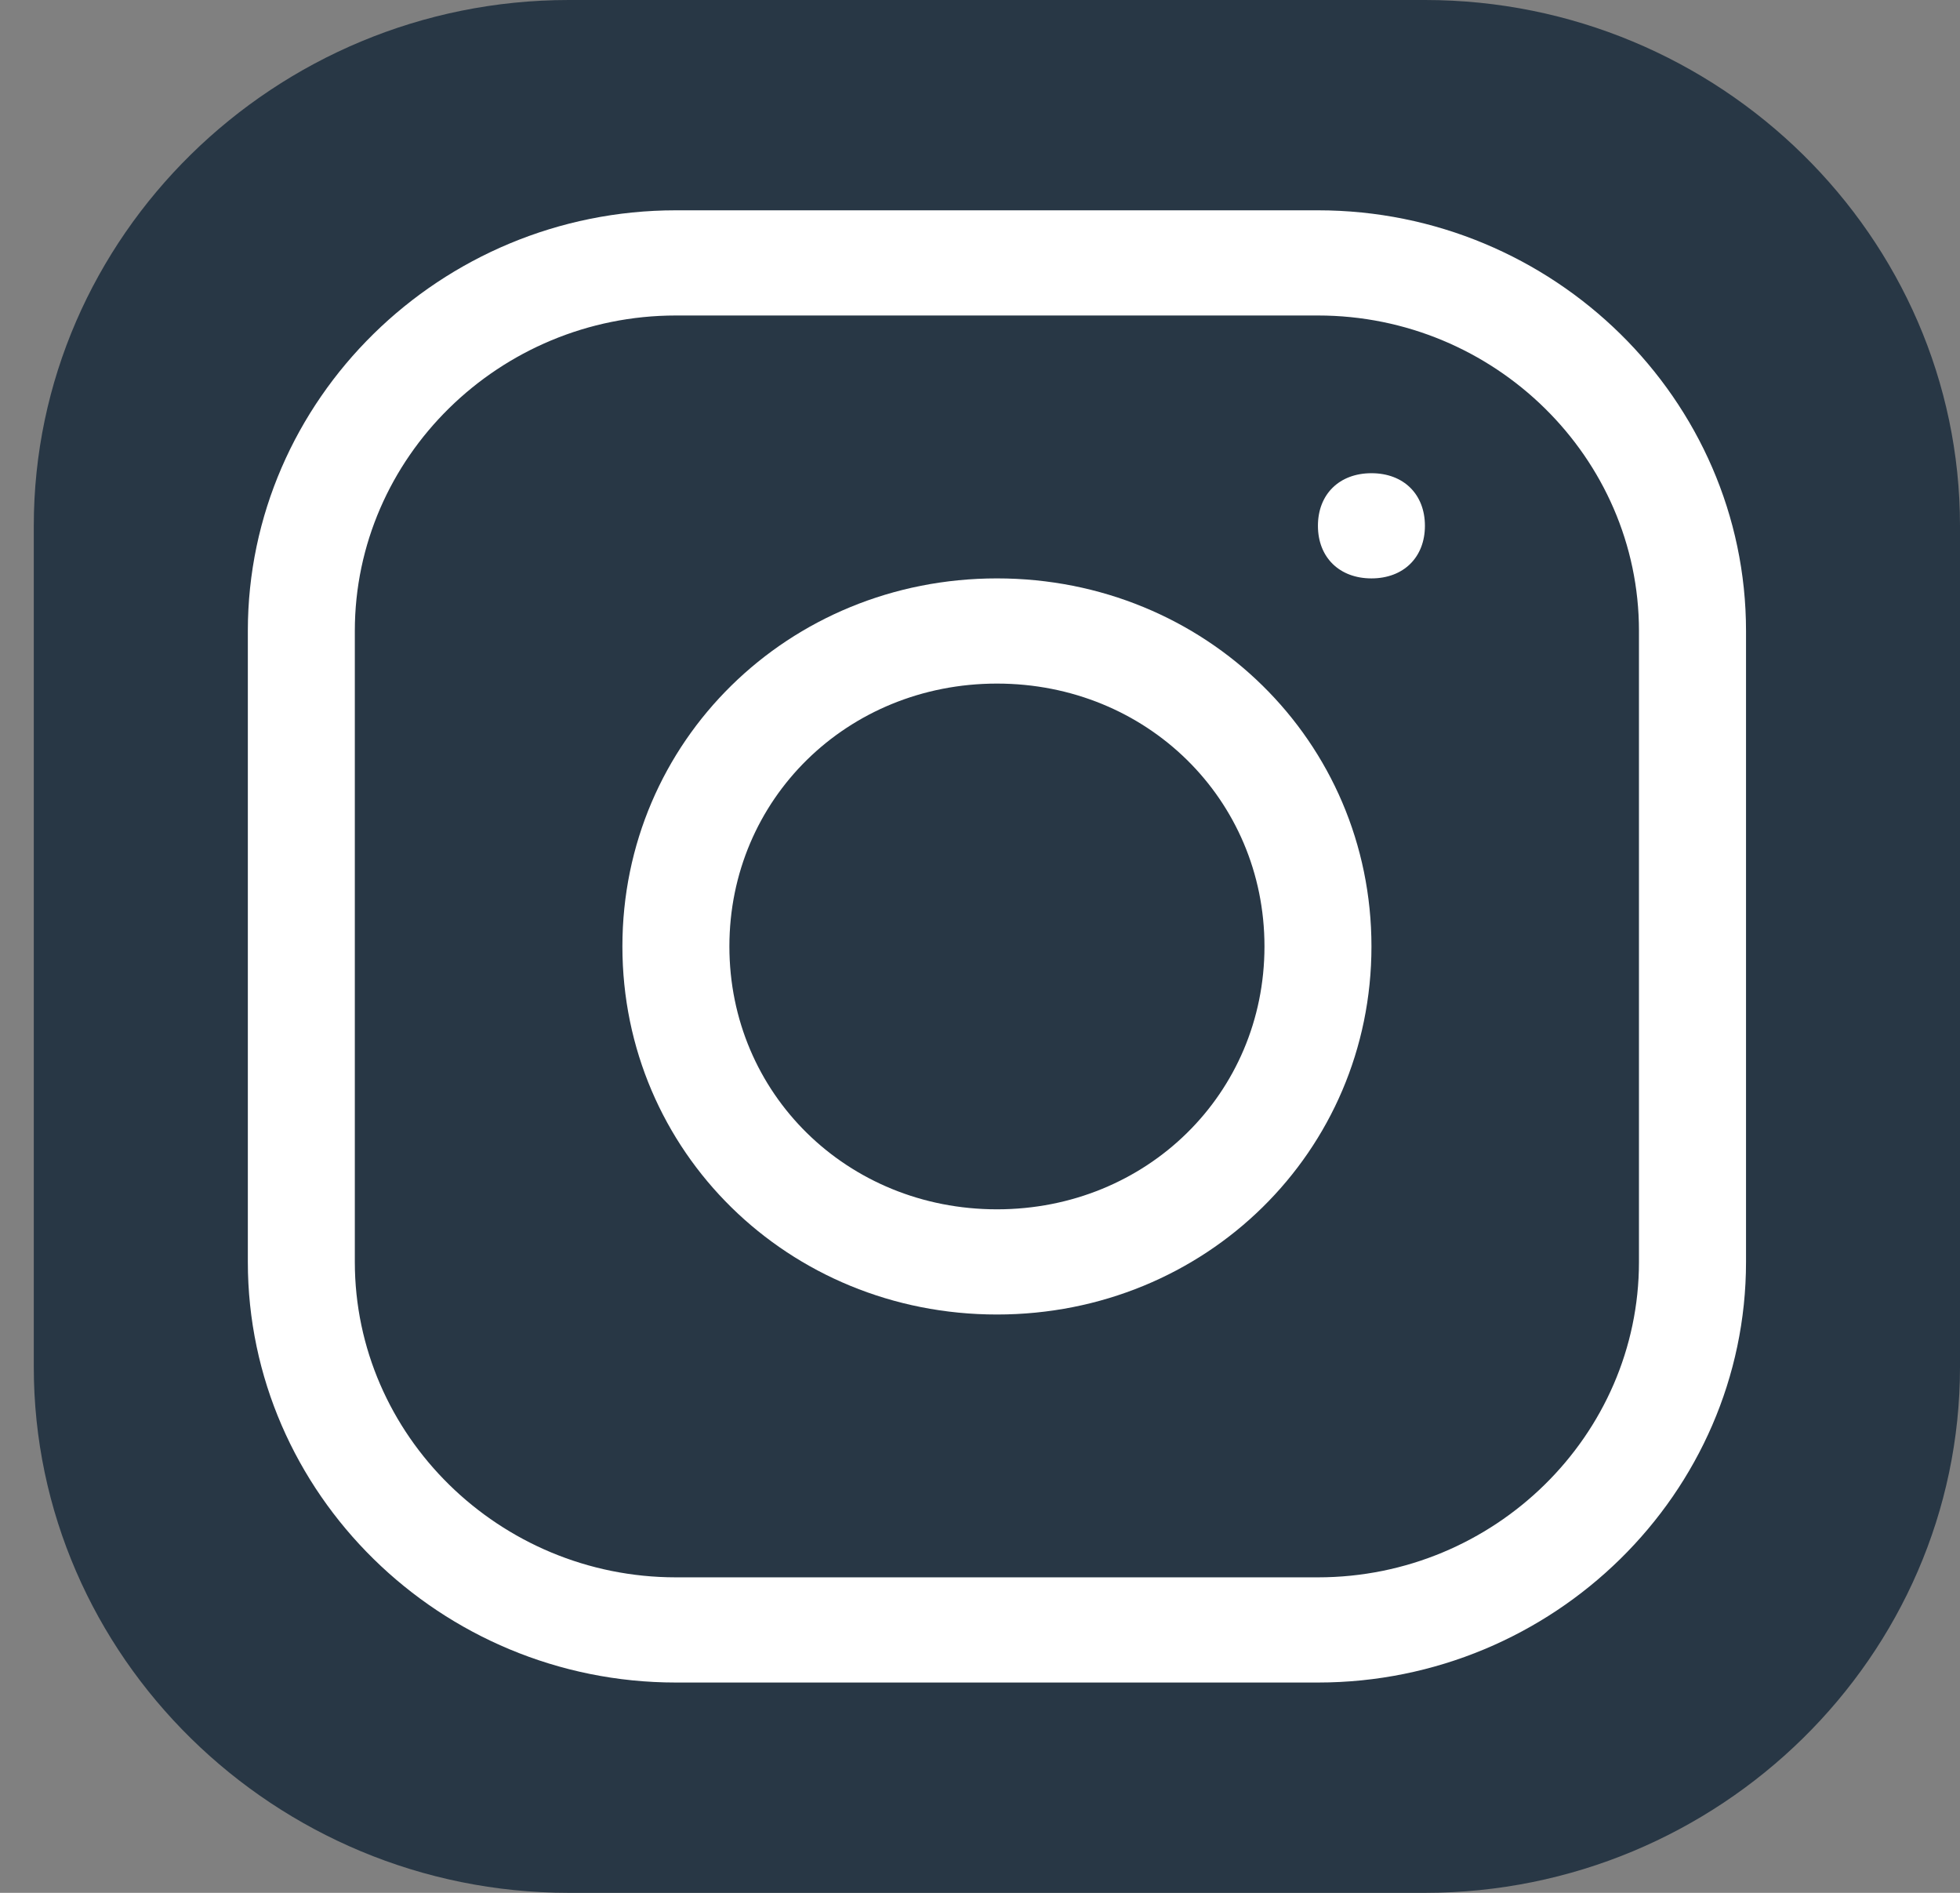
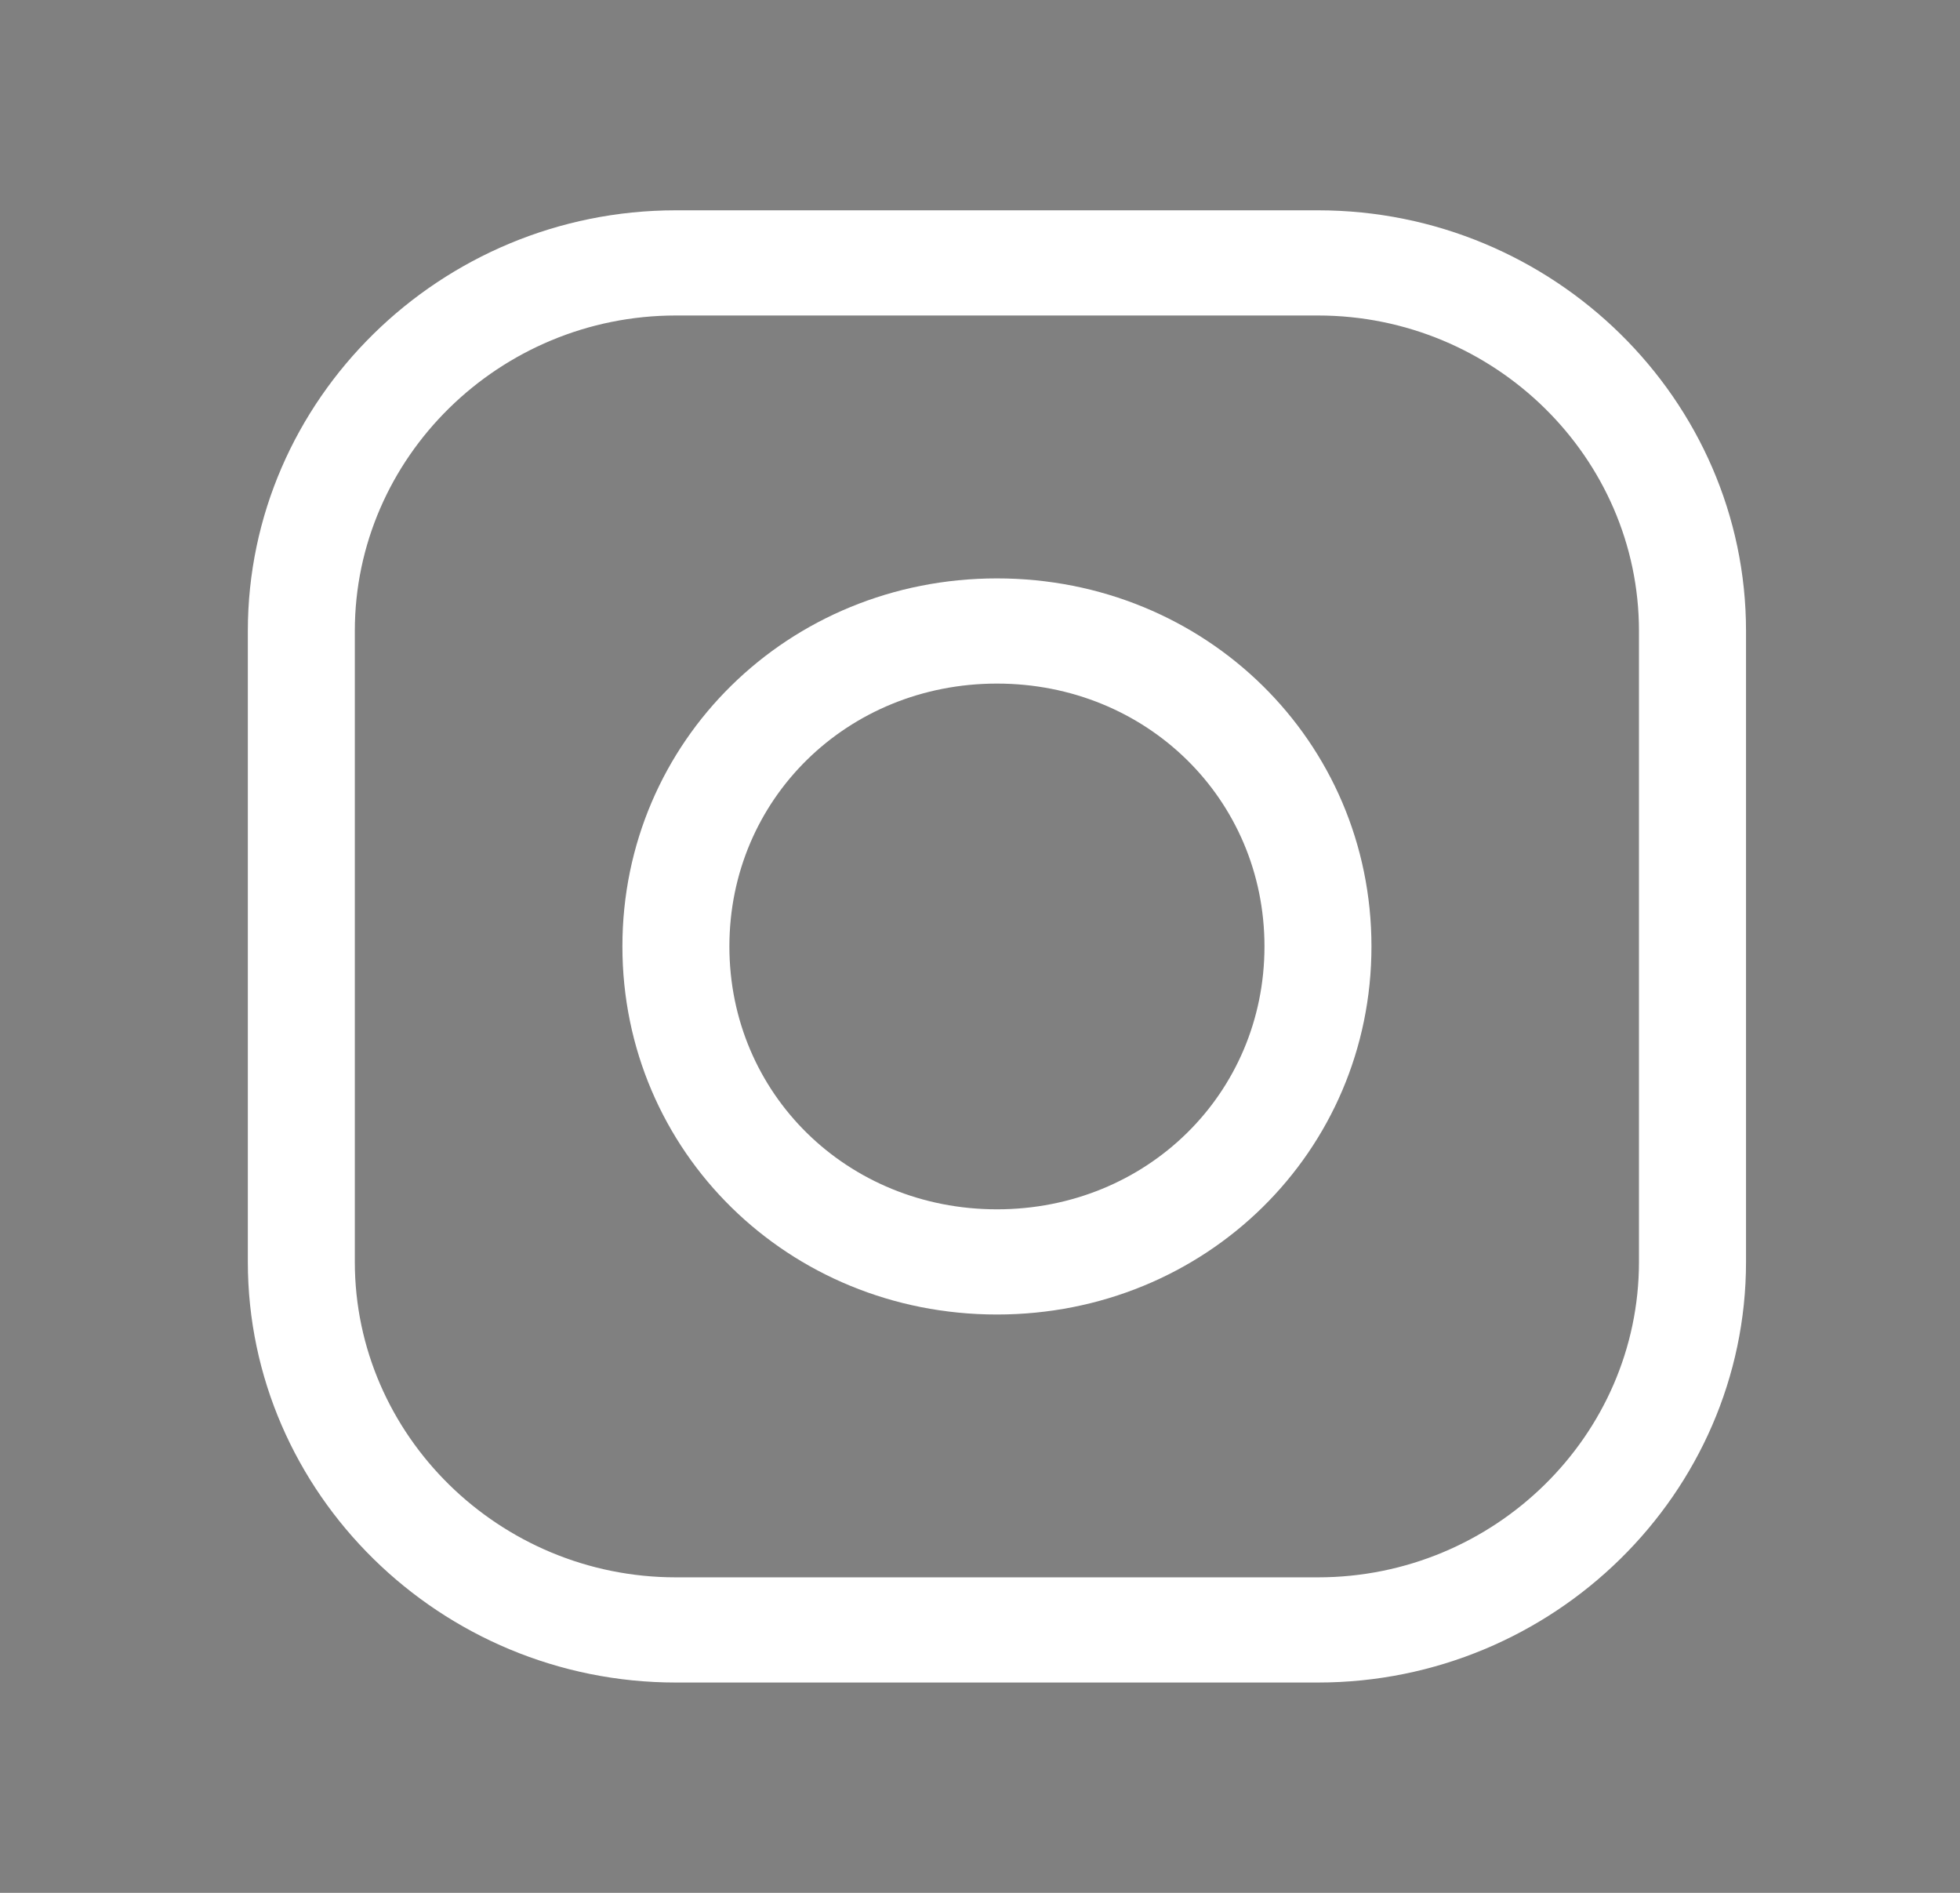
<svg xmlns="http://www.w3.org/2000/svg" width="29" height="28" viewBox="0 0 29 28" fill="none">
  <rect x="0" y="0" width="29" height="28" fill="#808080" stroke="none" />
-   <path d="M20.583 28H7.917C3.562 28 0 24.5 0 20.222V7.778C0 3.5 3.562 0 7.917 0H20.583C24.938 0 28.5 3.5 28.5 7.778V20.222C28.5 24.5 24.938 28 20.583 28Z" transform="translate(0.5)" fill="#283745" />
  <path d="M15.833 21.778H6.333C2.85 21.778 0 18.978 0 15.556V6.222C0 2.8 2.85 0 6.333 0H15.833C19.317 0 22.167 2.8 22.167 6.222V15.556C22.167 18.978 19.317 21.778 15.833 21.778ZM6.333 1.556C3.721 1.556 1.583 3.656 1.583 6.222V15.556C1.583 18.122 3.721 20.222 6.333 20.222H15.833C18.446 20.222 20.583 18.122 20.583 15.556V6.222C20.583 3.656 18.446 1.556 15.833 1.556H6.333Z" transform="translate(3.667 3.111)" fill="white" />
  <path d="M5.542 10.889C2.454 10.889 0 8.478 0 5.444C0 2.411 2.454 0 5.542 0C8.629 0 11.083 2.411 11.083 5.444C11.083 8.478 8.629 10.889 5.542 10.889ZM5.542 1.556C3.325 1.556 1.583 3.267 1.583 5.444C1.583 7.622 3.325 9.333 5.542 9.333C7.758 9.333 9.5 7.622 9.5 5.444C9.5 3.267 7.758 1.556 5.542 1.556Z" transform="translate(9.209 8.556)" fill="white" />
-   <path d="M1.583 0.778C1.583 1.244 1.267 1.556 0.792 1.556C0.317 1.556 0 1.244 0 0.778C0 0.311 0.317 0 0.792 0C1.267 0 1.583 0.311 1.583 0.778Z" transform="translate(19.5 7)" fill="white" />
</svg>